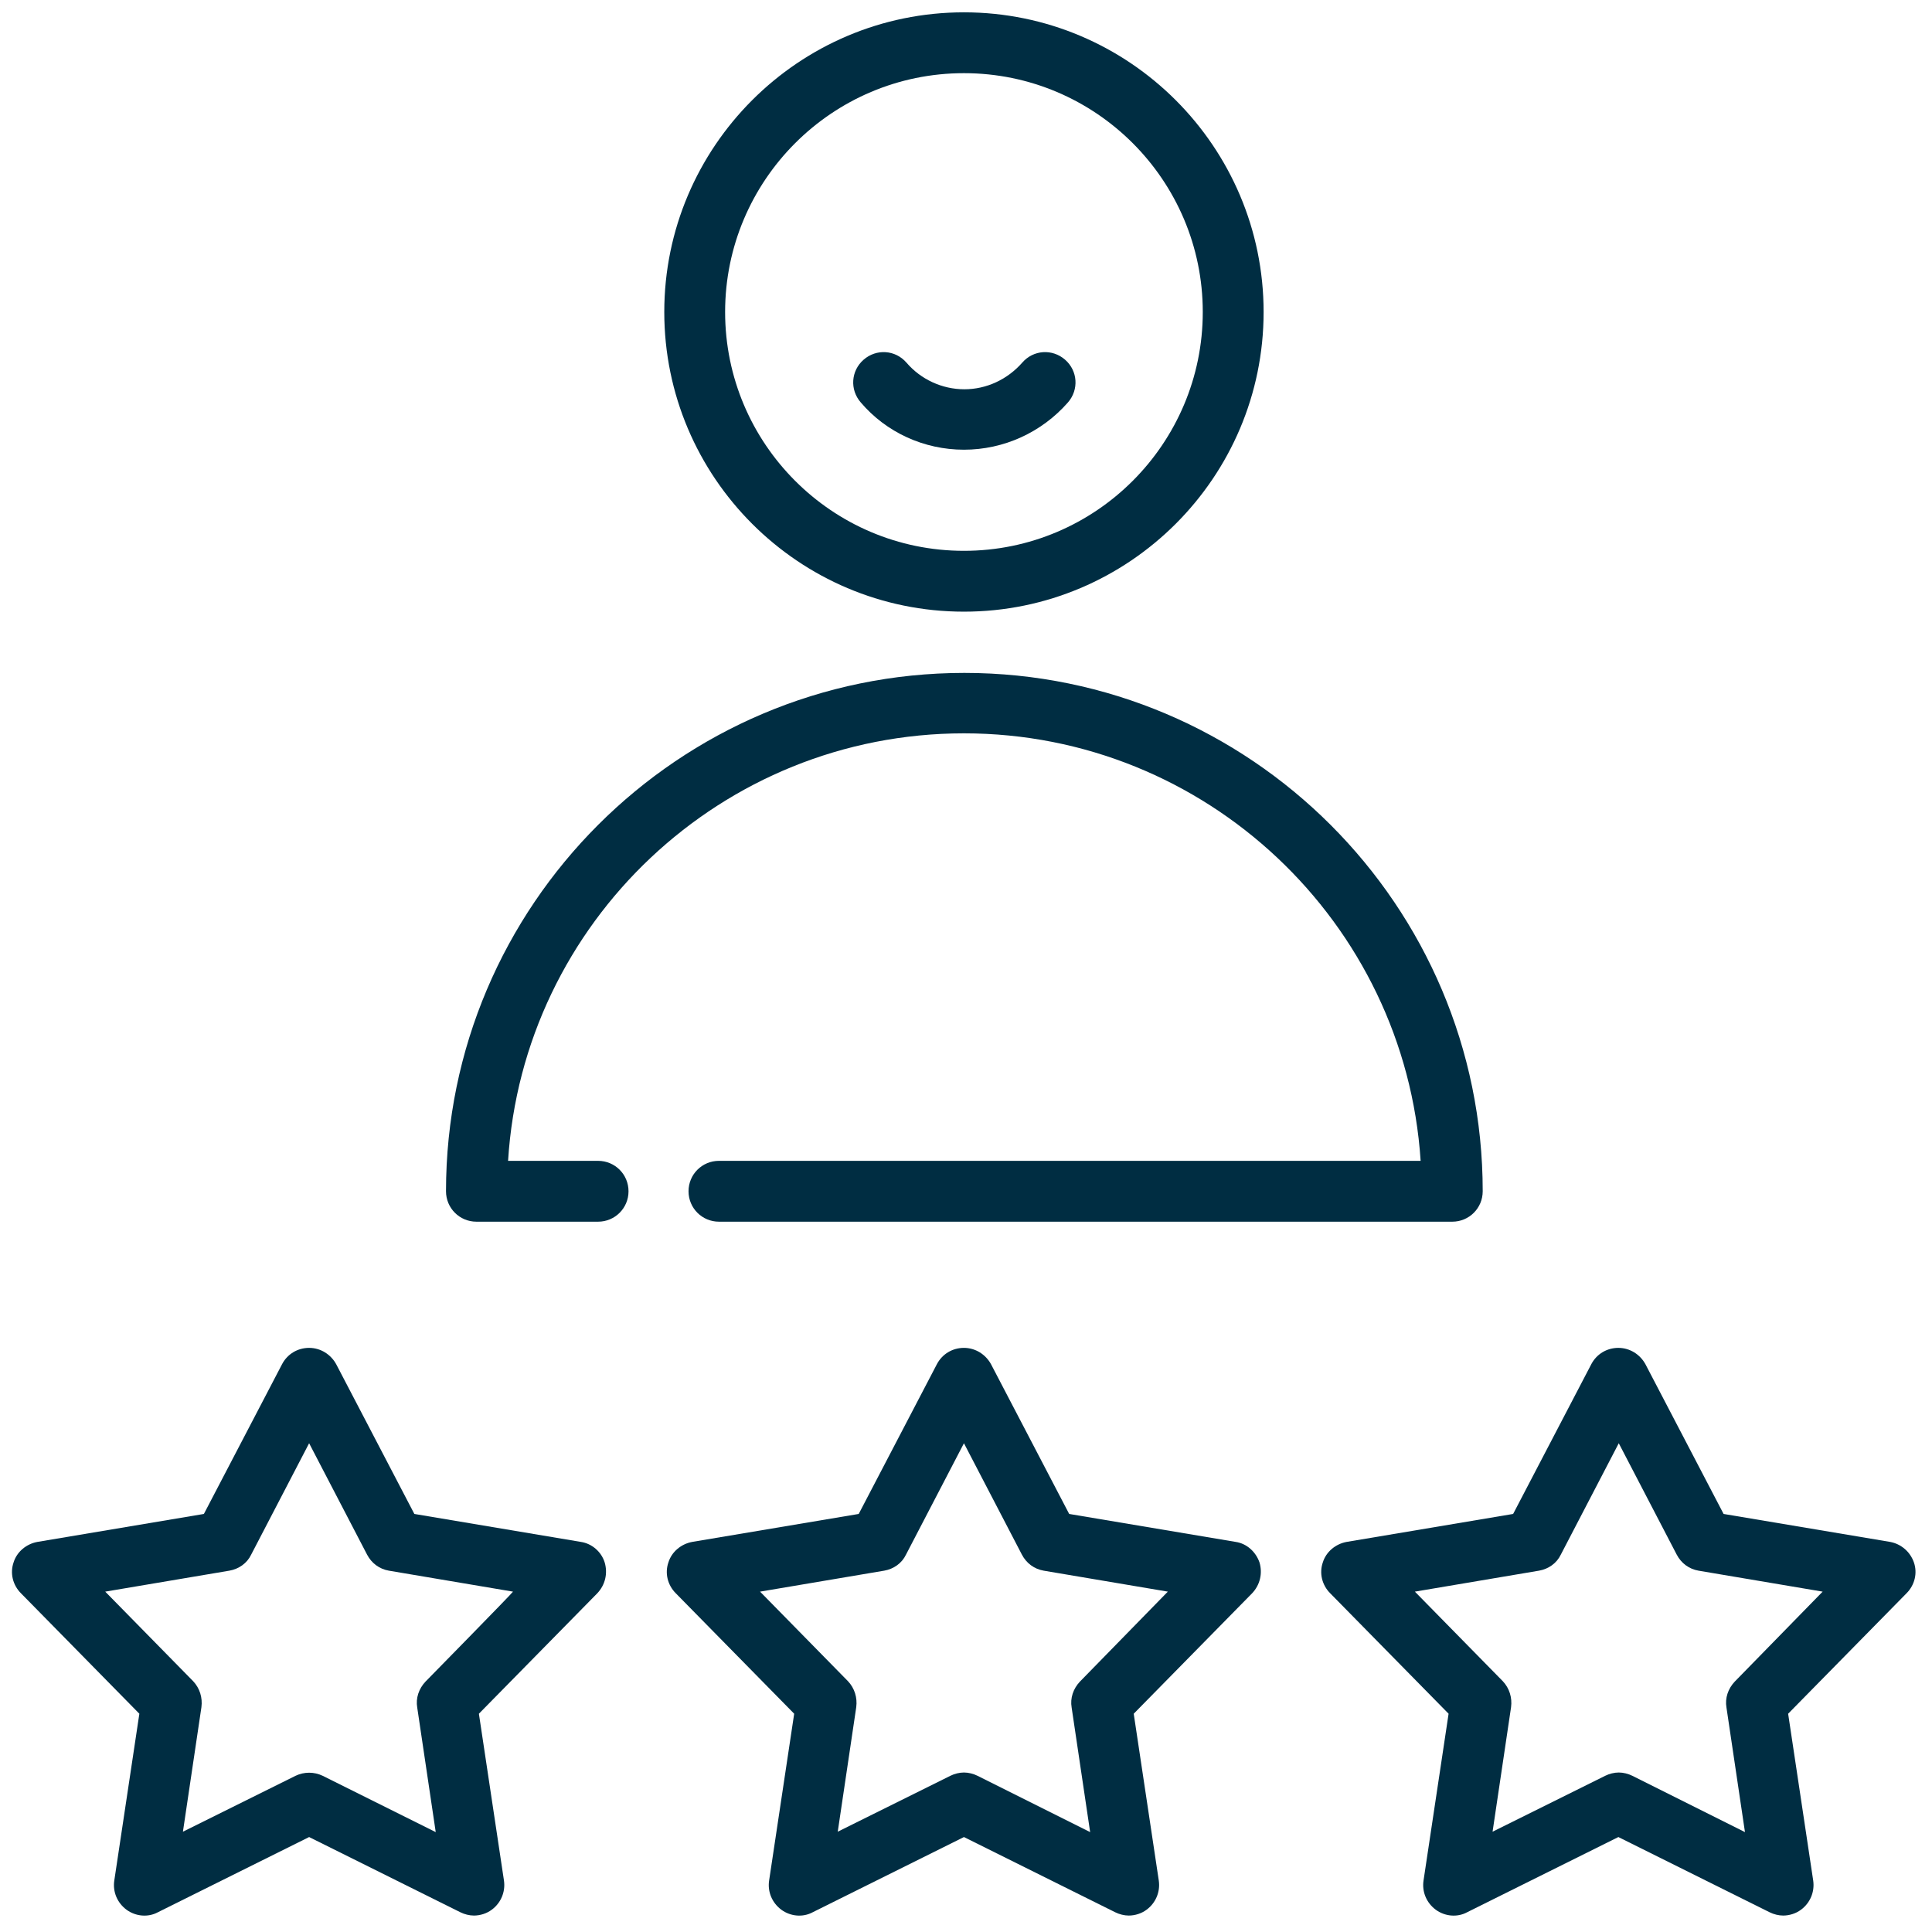
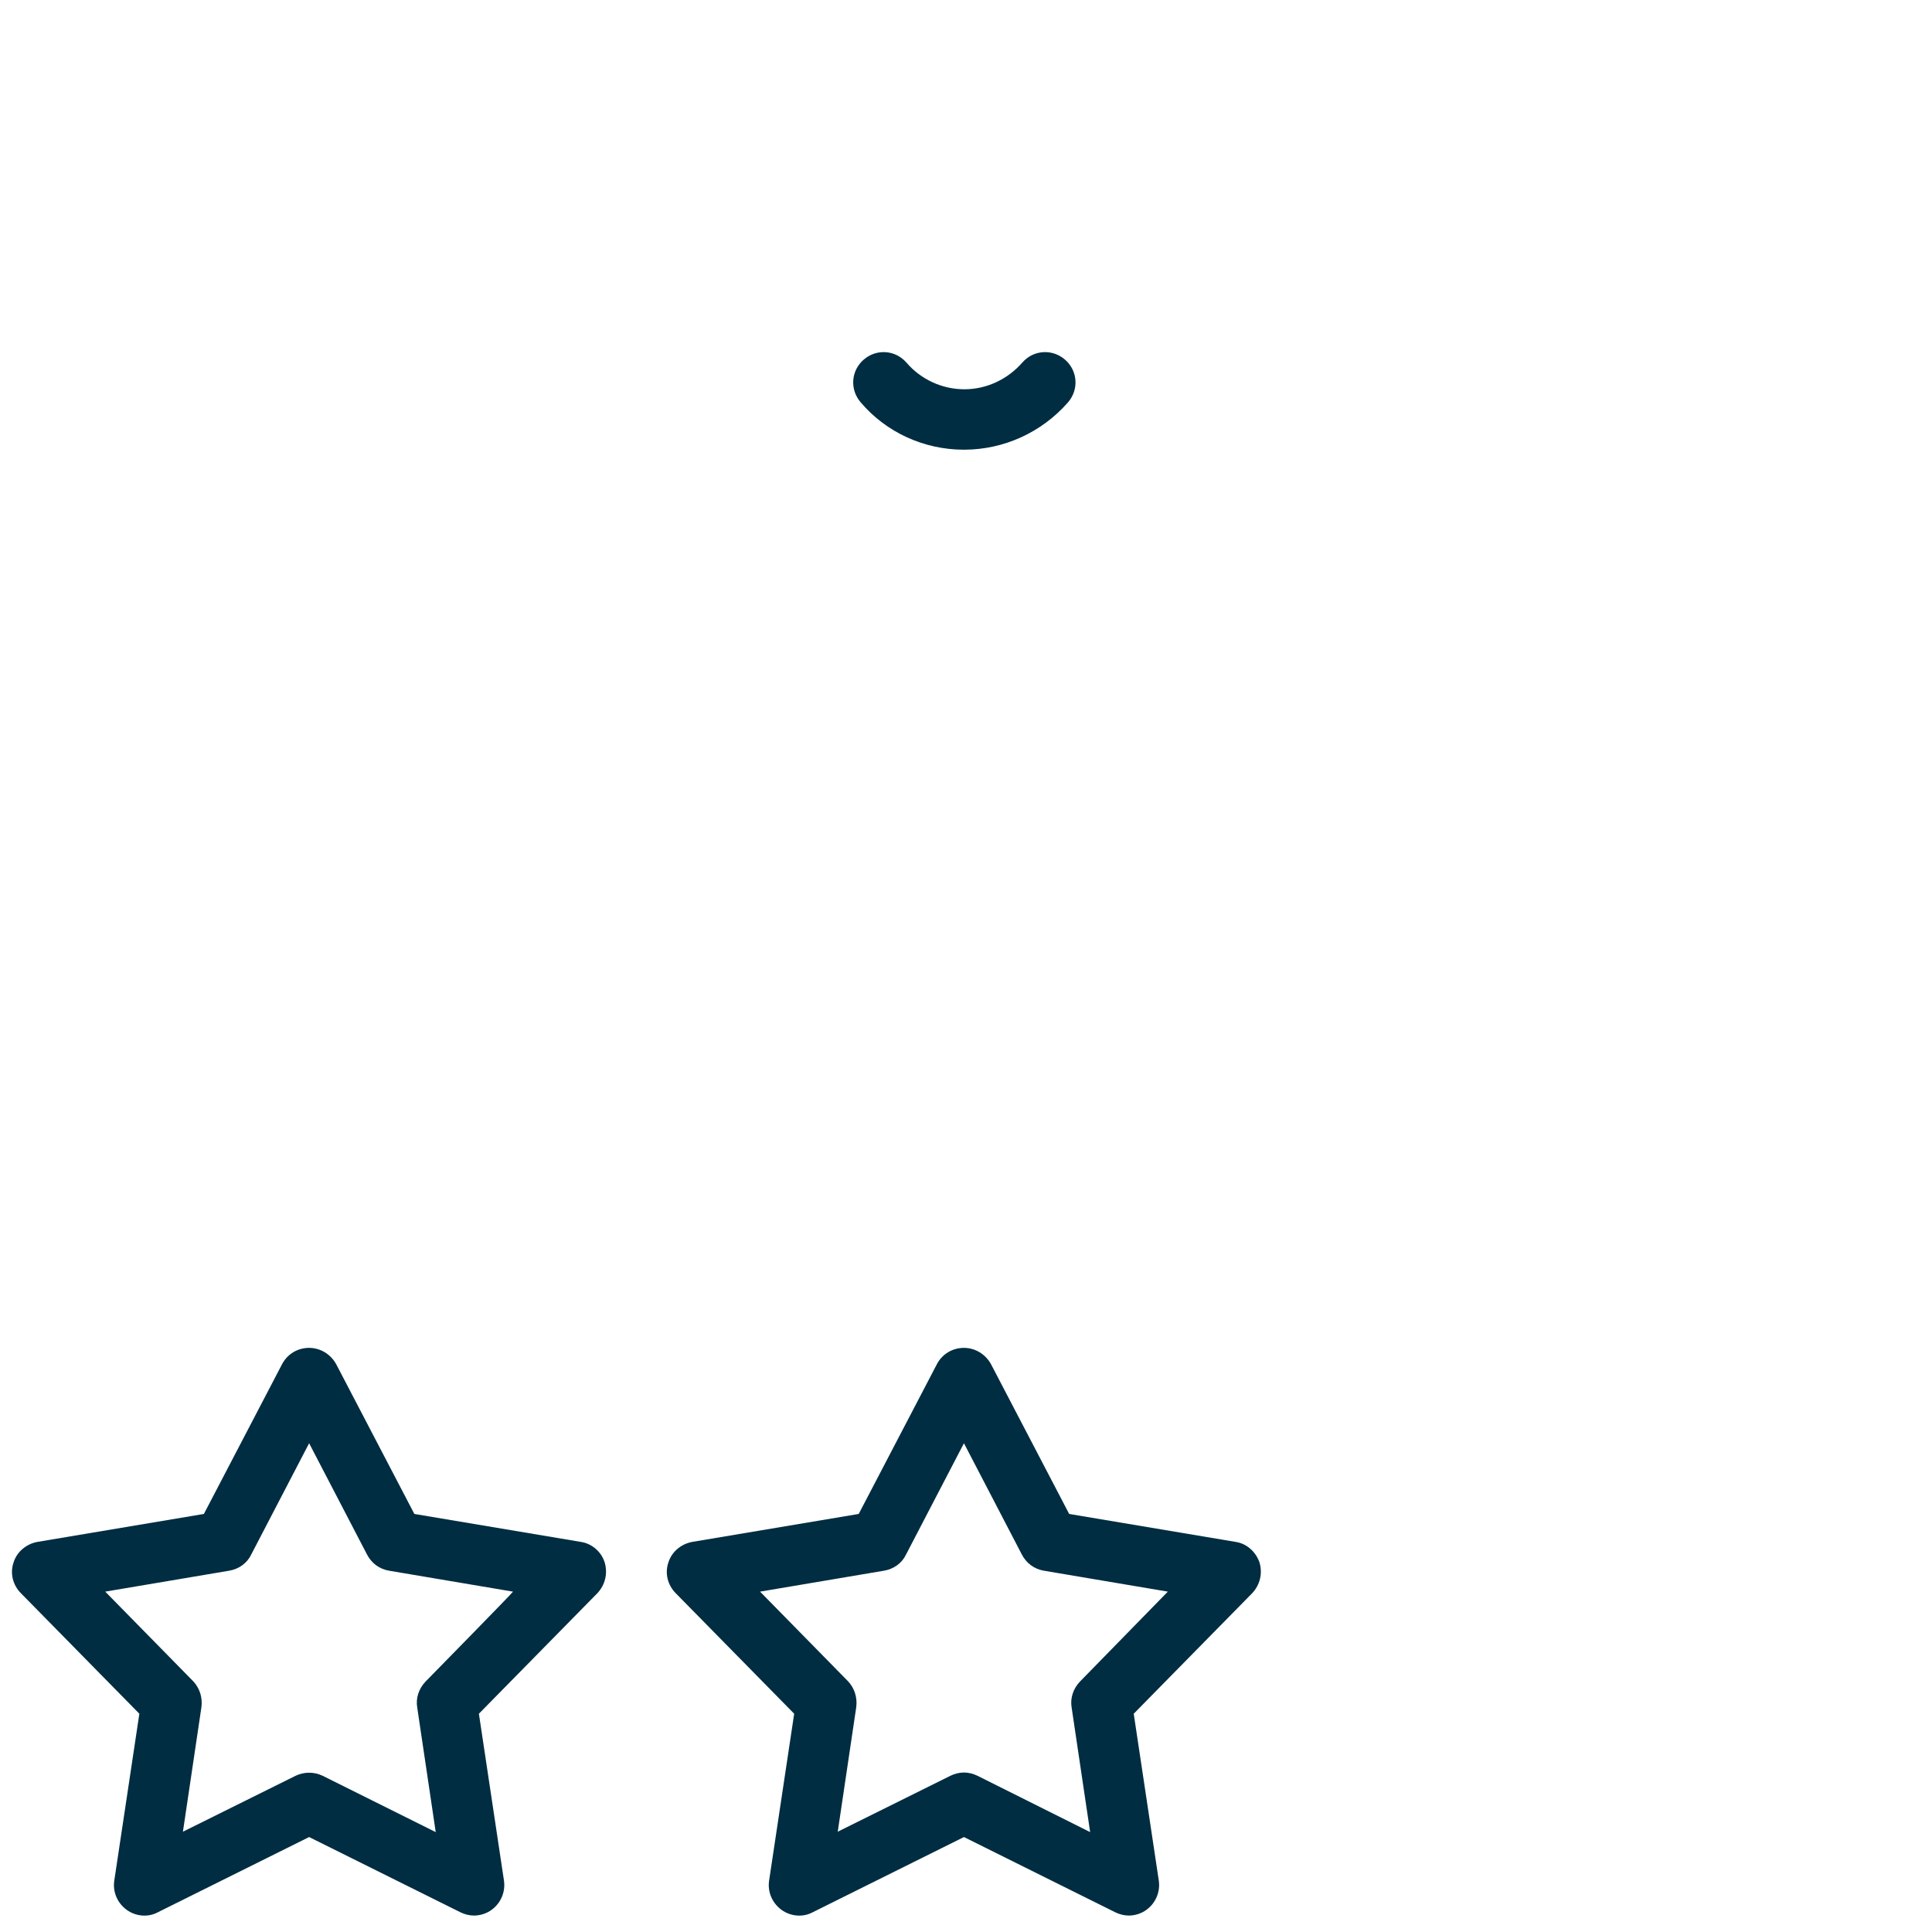
<svg xmlns="http://www.w3.org/2000/svg" version="1.1" id="Layer_1" x="0px" y="0px" viewBox="0 0 470 470" style="enable-background:new 0 0 470 470;" xml:space="preserve">
  <style type="text/css">
	.st0{fill:#002D42;}
</style>
  <g>
-     <path class="st0" d="M234.5,148.8c40.2,0,72.9-32.7,72.9-72.9c0-40.2-32.7-72.9-72.9-72.9s-72.9,32.7-72.9,72.9   C161.6,116.1,194.3,148.8,234.5,148.8z M234.5,17.8c32.1,0,58.1,26.1,58.1,58.1S266.6,134,234.5,134s-58.1-26.1-58.1-58.1   S202.4,17.8,234.5,17.8z" />
-     <path class="st0" d="M234.5,178.4c58.9,0,107.3,46,111.1,104H174.9c-4.1,0-7.4,3.3-7.4,7.4s3.3,7.4,7.4,7.4h178.4   c4.1,0,7.4-3.3,7.4-7.4c0-69.5-56.6-126.1-126.1-126.1s-126.1,56.6-126.1,126.1c0,4.1,3.3,7.4,7.4,7.4h29.6c4.1,0,7.4-3.3,7.4-7.4   s-3.3-7.4-7.4-7.4h-21.9C127.2,224.4,175.6,178.4,234.5,178.4L234.5,178.4z" />
    <path class="st0" d="M141.3,375.1l-40.5-6.8l-19-36.4c-1.3-2.4-3.8-4-6.6-4s-5.3,1.5-6.6,4l-19,36.4l-40.5,6.8   c-2.7,0.5-5,2.4-5.8,5c-0.9,2.6-0.2,5.5,1.8,7.5l28.8,29.3l-6.1,40.6c-0.4,2.7,0.7,5.4,3,7.1c2.2,1.6,5.2,1.9,7.6,0.6l36.8-18.3   l36.8,18.3c1,0.5,2.2,0.8,3.3,0.8c1.5,0,3.1-0.5,4.3-1.4c2.2-1.6,3.4-4.3,3-7.1l-6.1-40.6l28.8-29.3c1.9-2,2.6-4.8,1.8-7.5   C146.3,377.5,144,375.5,141.3,375.1L141.3,375.1z M103.5,409.1c-1.6,1.7-2.4,4-2,6.3l4.5,30.3L78.5,432c-2.1-1-4.5-1-6.6,0   l-27.4,13.6l4.5-30.3c0.3-2.3-0.4-4.6-2-6.3l-21.4-21.8l30.2-5.1c2.3-0.4,4.3-1.8,5.3-3.9l14.1-27.1l14.1,27.1   c1.1,2.1,3,3.5,5.3,3.9l30.2,5.1C124.9,387.3,103.5,409.1,103.5,409.1z" />
    <path class="st0" d="M300.6,375.1l-40.5-6.8l-19-36.4c-1.3-2.4-3.8-4-6.6-4s-5.3,1.5-6.6,4l-19,36.4l-40.5,6.8   c-2.7,0.5-5,2.4-5.8,5c-0.9,2.6-0.2,5.5,1.8,7.5l28.8,29.3l-6.1,40.6c-0.4,2.7,0.7,5.4,3,7.1c2.2,1.6,5.2,1.9,7.6,0.6l36.8-18.3   l36.8,18.3c1,0.5,2.2,0.8,3.3,0.8c1.5,0,3.1-0.5,4.3-1.4c2.2-1.6,3.4-4.3,3-7.1l-6.1-40.6l28.8-29.3c1.9-2,2.6-4.8,1.8-7.5   C305.5,377.5,303.3,375.5,300.6,375.1L300.6,375.1z M262.7,409.1c-1.6,1.7-2.4,4-2,6.3l4.5,30.3L237.8,432c-1-0.5-2.2-0.8-3.3-0.8   c-1.1,0-2.3,0.3-3.3,0.8l-27.4,13.6l4.5-30.3c0.3-2.3-0.4-4.6-2-6.3l-21.4-21.8l30.2-5.1c2.3-0.4,4.3-1.8,5.3-3.9l14.1-27.1   l14.1,27.1c1.1,2.1,3,3.5,5.3,3.9l30.2,5.1L262.7,409.1L262.7,409.1z" />
-     <path class="st0" d="M465.6,380.1c-0.9-2.6-3.1-4.5-5.8-5l-40.5-6.8l-19-36.4c-1.3-2.4-3.8-4-6.6-4c-2.8,0-5.3,1.5-6.6,4l-19,36.4   l-40.5,6.8c-2.7,0.5-5,2.4-5.8,5c-0.9,2.6-0.2,5.5,1.8,7.5l28.8,29.3l-6.1,40.6c-0.4,2.7,0.7,5.4,3,7.1c2.2,1.6,5.2,1.9,7.6,0.6   l36.8-18.3l36.8,18.3c1,0.5,2.2,0.8,3.3,0.8c1.5,0,3.1-0.5,4.3-1.4c2.2-1.6,3.4-4.3,3-7.1l-6.1-40.6l28.8-29.3   C465.8,385.6,466.5,382.7,465.6,380.1L465.6,380.1z M422,409.1c-1.6,1.7-2.4,4-2,6.3l4.5,30.3L397.1,432c-1-0.5-2.2-0.8-3.3-0.8   c-1.1,0-2.3,0.3-3.3,0.8l-27.4,13.6l4.5-30.3c0.3-2.3-0.4-4.6-2-6.3l-21.4-21.8l30.2-5.1c2.3-0.4,4.3-1.8,5.3-3.9l14.1-27.1   l14.1,27.1c1.1,2.1,3,3.5,5.3,3.9l30.2,5.1L422,409.1L422,409.1z" />
    <path class="st0" d="M234.5,109.4c9.7,0,18.9-4.2,25.3-11.5c2.7-3.1,2.4-7.7-0.7-10.4c-3.1-2.7-7.7-2.4-10.4,0.7   c-3.6,4.1-8.7,6.5-14.1,6.5s-10.6-2.4-14.1-6.5c-2.7-3.1-7.3-3.4-10.4-0.7c-3.1,2.7-3.4,7.3-0.7,10.4   C215.6,105.2,224.8,109.4,234.5,109.4L234.5,109.4z" />
  </g>
</svg>